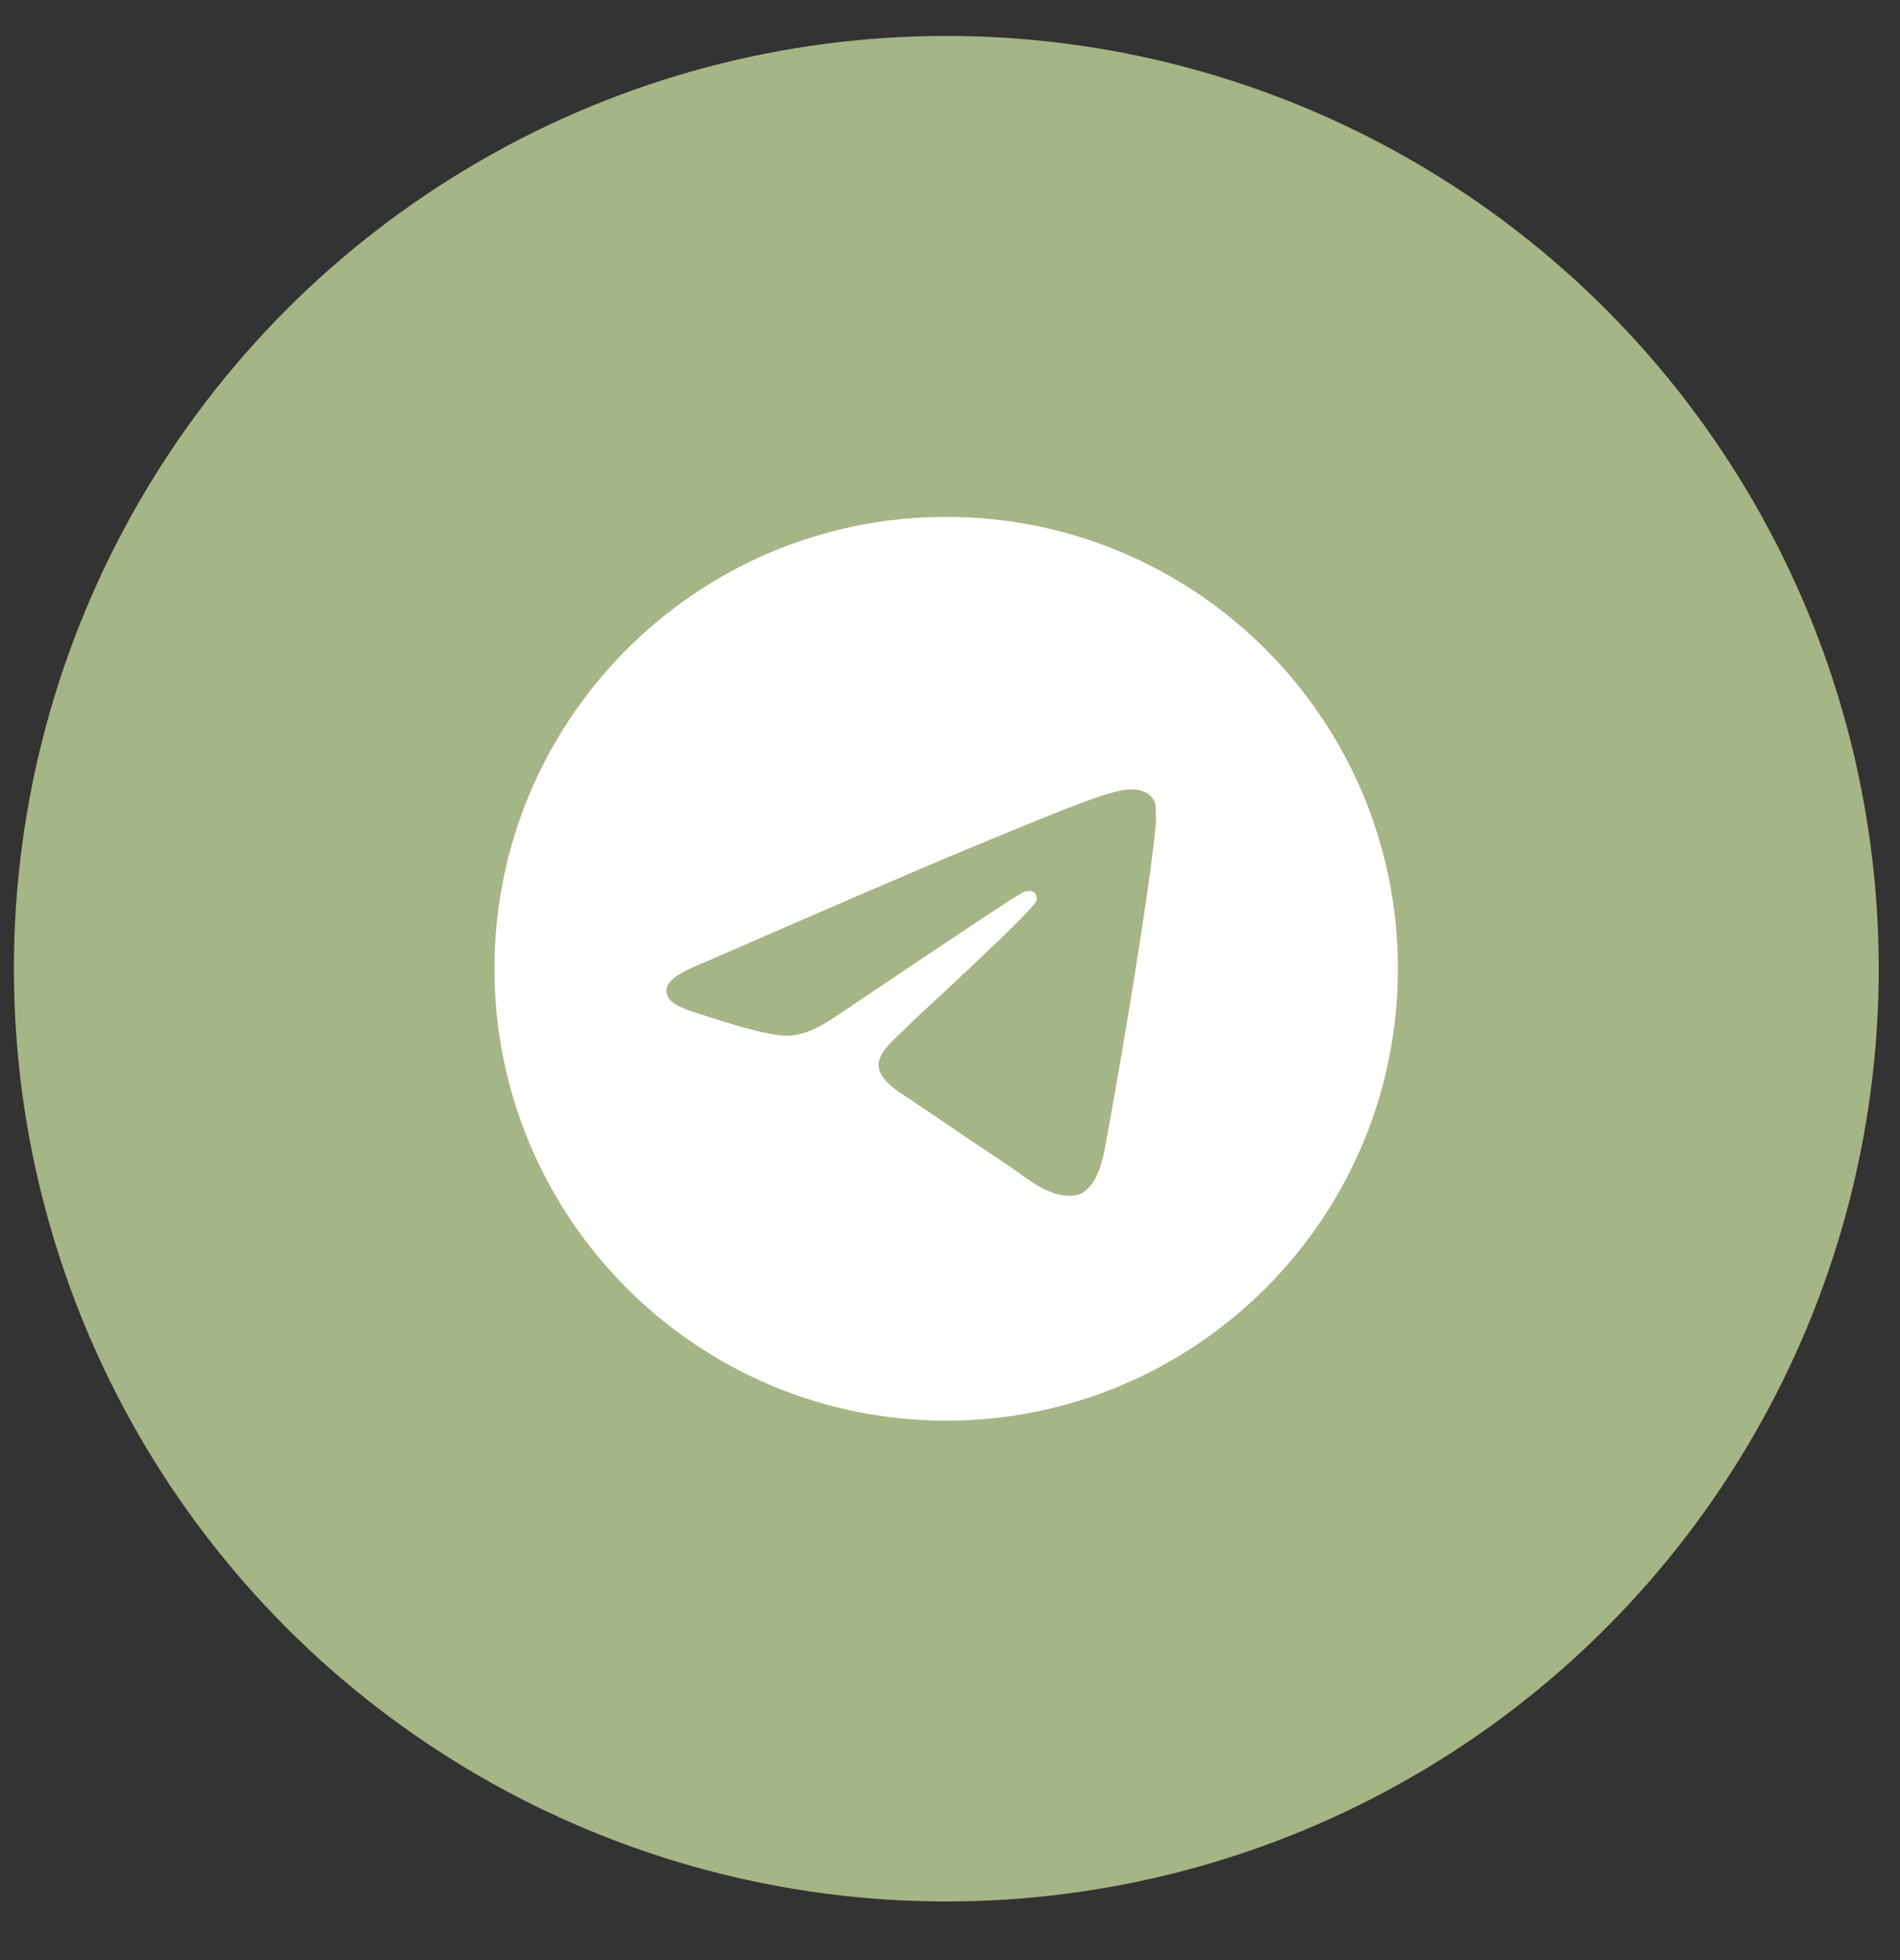
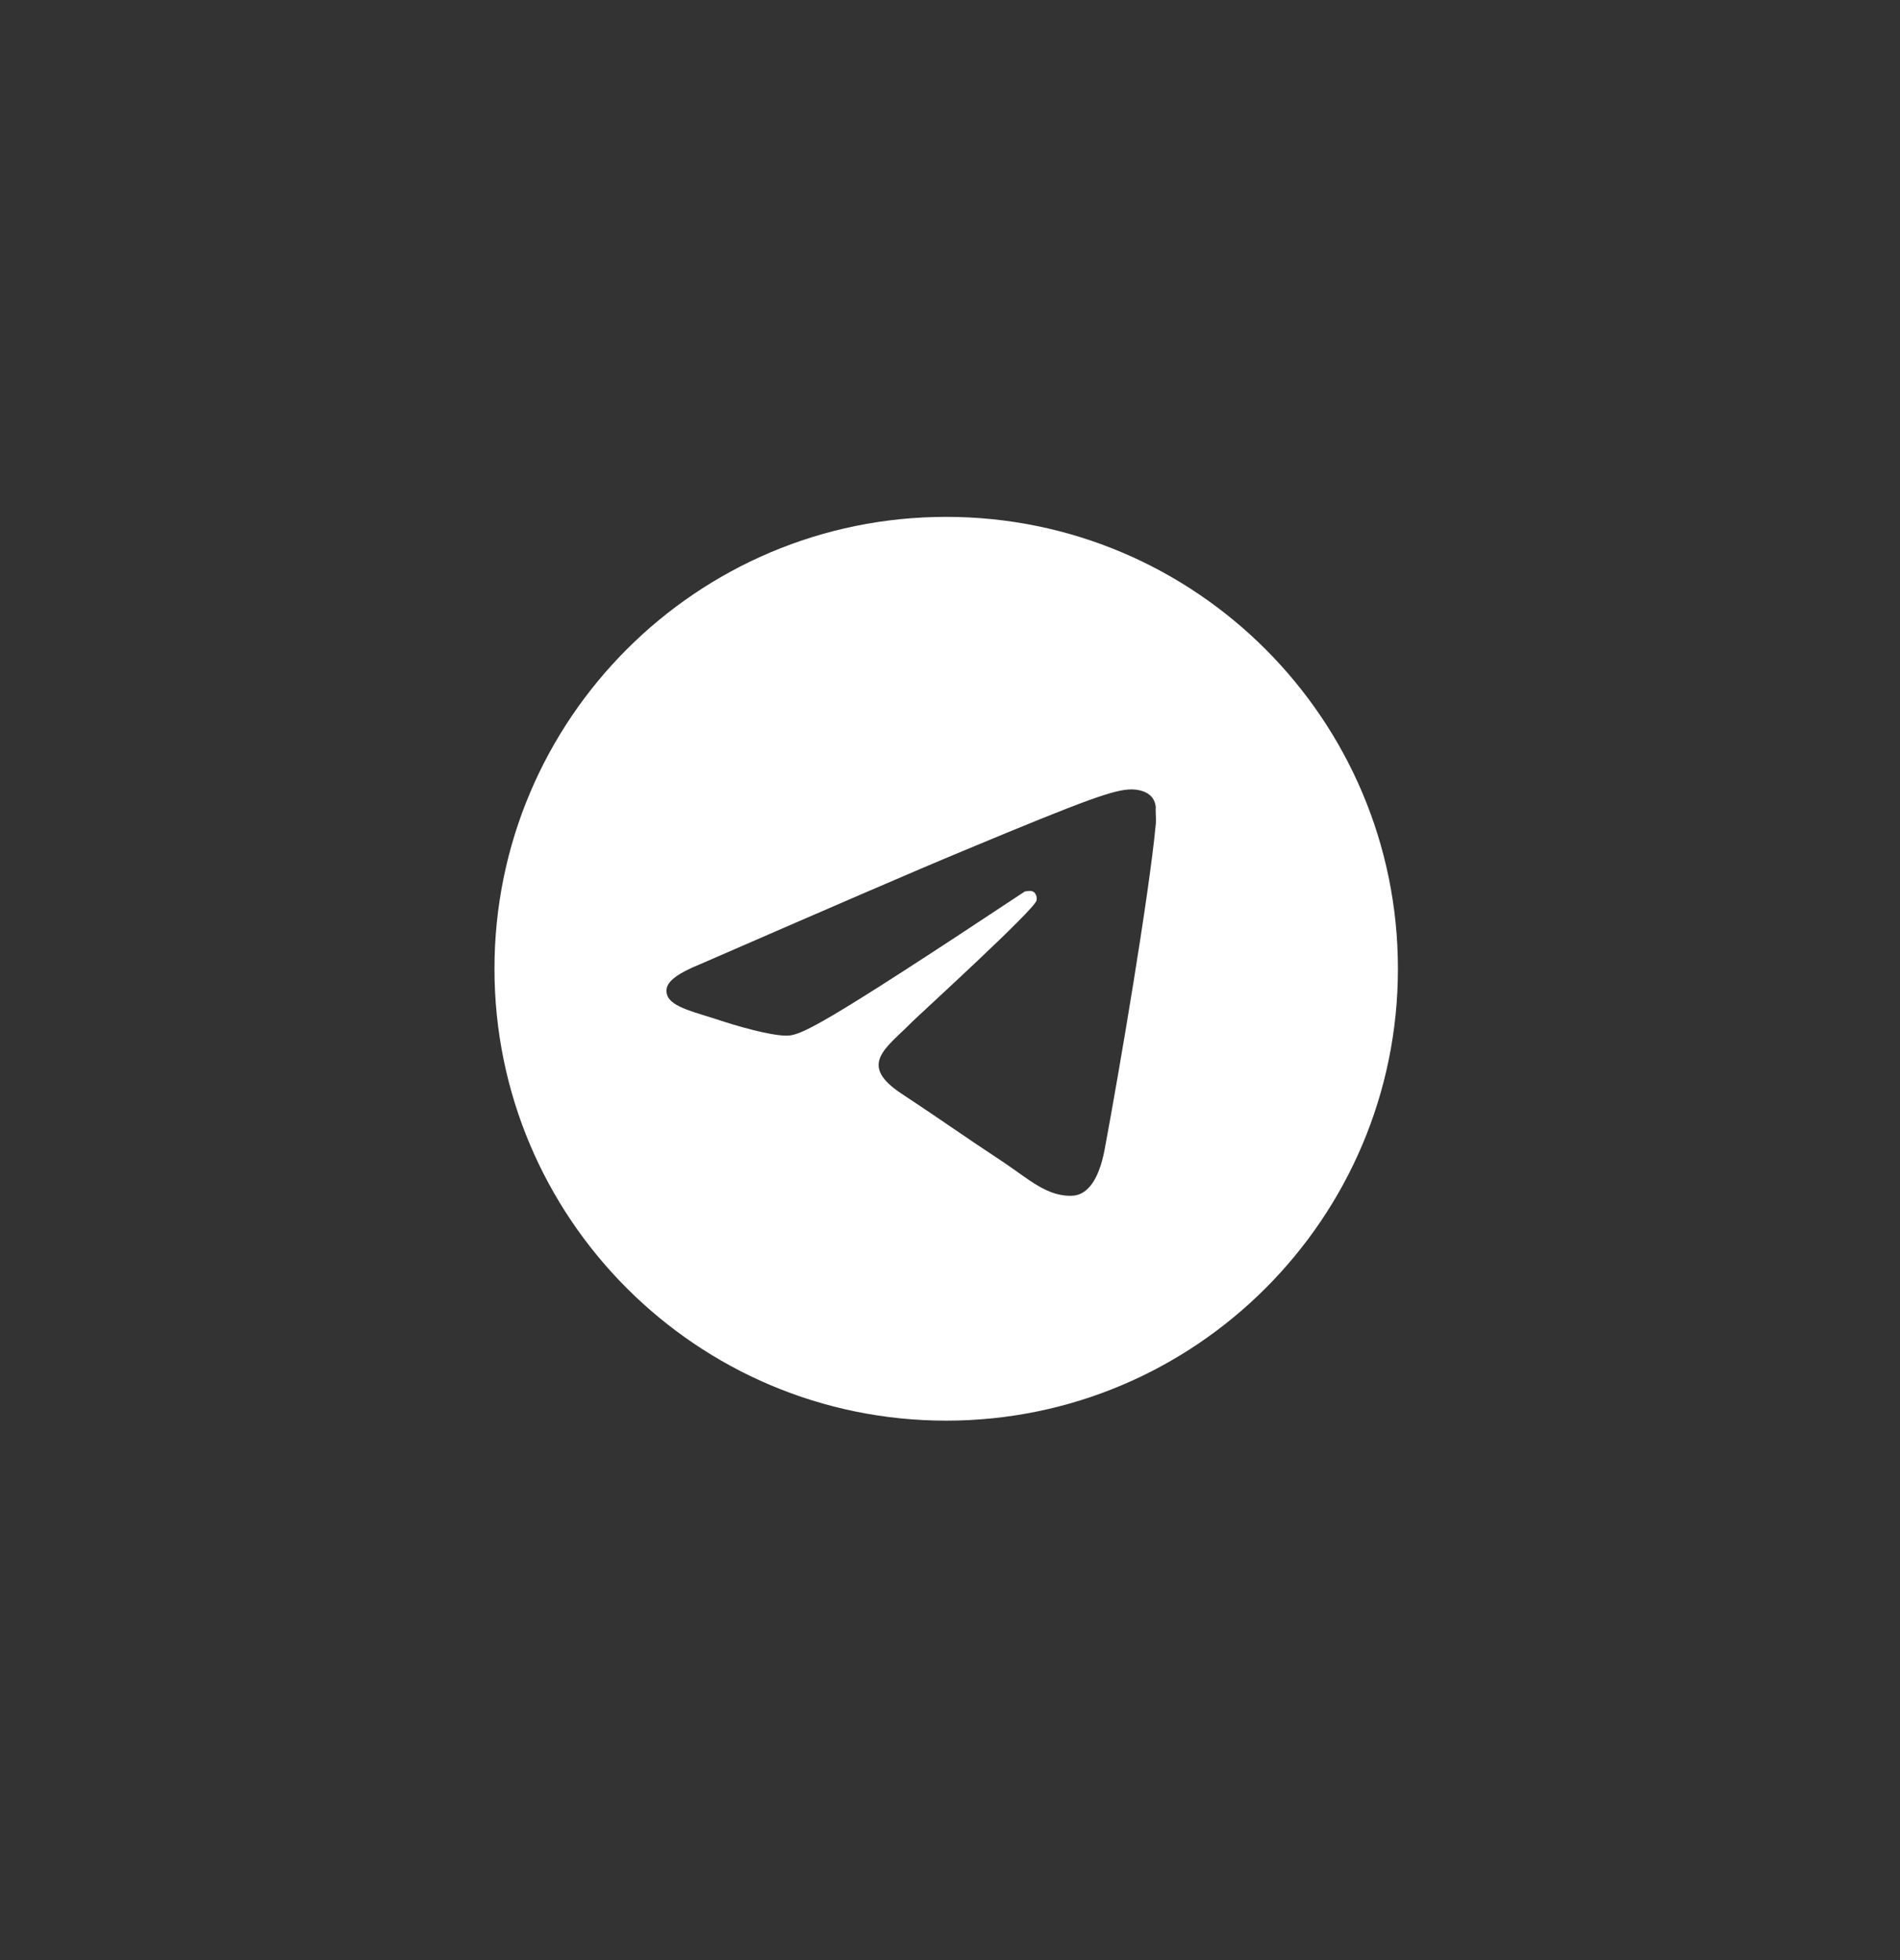
<svg xmlns="http://www.w3.org/2000/svg" width="32" height="33" viewBox="0 0 32 33" fill="none">
  <rect x="0" y="0" width="32" height="33" fill="#333333" stroke="none" />
-   <circle cx="15.938" cy="16.309" r="15.704" fill="#A5B585" />
-   <path d="M15.936 8.702C11.736 8.702 8.328 12.11 8.328 16.31C8.328 20.509 11.736 23.918 15.936 23.918C20.135 23.918 23.544 20.509 23.544 16.31C23.544 12.11 20.135 8.702 15.936 8.702ZM19.466 13.875C19.352 15.078 18.857 17.999 18.606 19.345C18.5 19.916 18.287 20.106 18.089 20.129C17.648 20.167 17.313 19.84 16.887 19.558C16.217 19.117 15.837 18.843 15.19 18.417C14.437 17.923 14.924 17.649 15.358 17.208C15.472 17.093 17.419 15.321 17.457 15.161C17.463 15.137 17.462 15.112 17.455 15.088C17.449 15.064 17.436 15.042 17.419 15.024C17.374 14.986 17.313 15.001 17.26 15.009C17.191 15.024 16.126 15.732 14.049 17.132C13.745 17.337 13.471 17.444 13.227 17.436C12.954 17.428 12.436 17.284 12.048 17.154C11.569 17.002 11.196 16.919 11.227 16.652C11.242 16.515 11.432 16.378 11.79 16.234C14.011 15.268 15.487 14.629 16.225 14.324C18.34 13.442 18.774 13.29 19.063 13.29C19.124 13.29 19.268 13.305 19.359 13.381C19.436 13.442 19.458 13.525 19.466 13.586C19.458 13.632 19.474 13.769 19.466 13.875Z" fill="white" />
+   <path d="M15.936 8.702C11.736 8.702 8.328 12.11 8.328 16.31C8.328 20.509 11.736 23.918 15.936 23.918C20.135 23.918 23.544 20.509 23.544 16.31C23.544 12.11 20.135 8.702 15.936 8.702ZM19.466 13.875C19.352 15.078 18.857 17.999 18.606 19.345C18.5 19.916 18.287 20.106 18.089 20.129C17.648 20.167 17.313 19.84 16.887 19.558C16.217 19.117 15.837 18.843 15.19 18.417C14.437 17.923 14.924 17.649 15.358 17.208C15.472 17.093 17.419 15.321 17.457 15.161C17.463 15.137 17.462 15.112 17.455 15.088C17.449 15.064 17.436 15.042 17.419 15.024C17.374 14.986 17.313 15.001 17.26 15.009C13.745 17.337 13.471 17.444 13.227 17.436C12.954 17.428 12.436 17.284 12.048 17.154C11.569 17.002 11.196 16.919 11.227 16.652C11.242 16.515 11.432 16.378 11.79 16.234C14.011 15.268 15.487 14.629 16.225 14.324C18.34 13.442 18.774 13.29 19.063 13.29C19.124 13.29 19.268 13.305 19.359 13.381C19.436 13.442 19.458 13.525 19.466 13.586C19.458 13.632 19.474 13.769 19.466 13.875Z" fill="white" />
</svg>